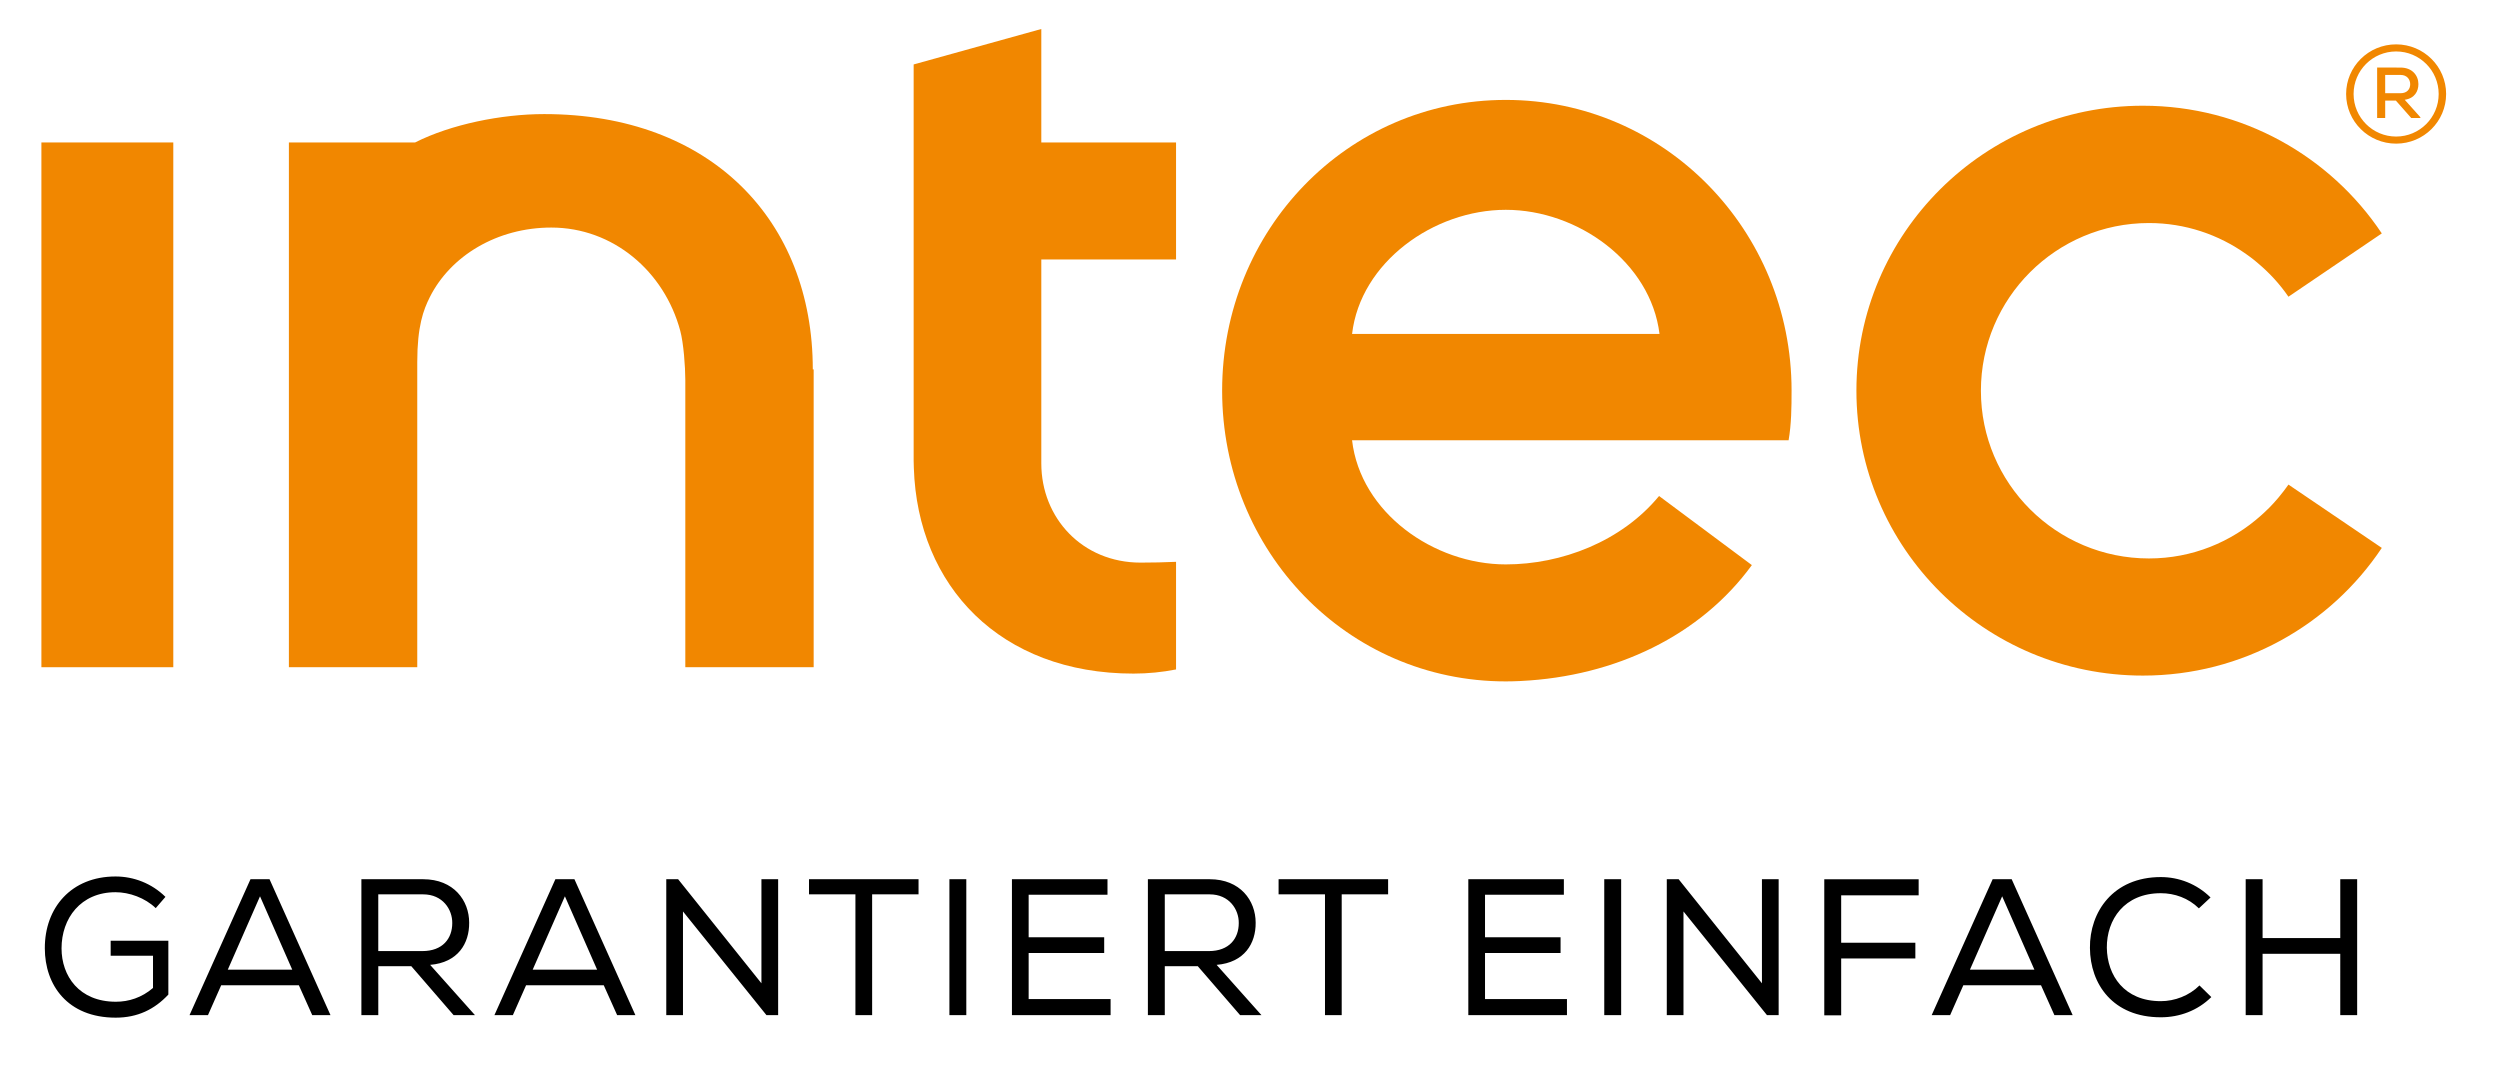
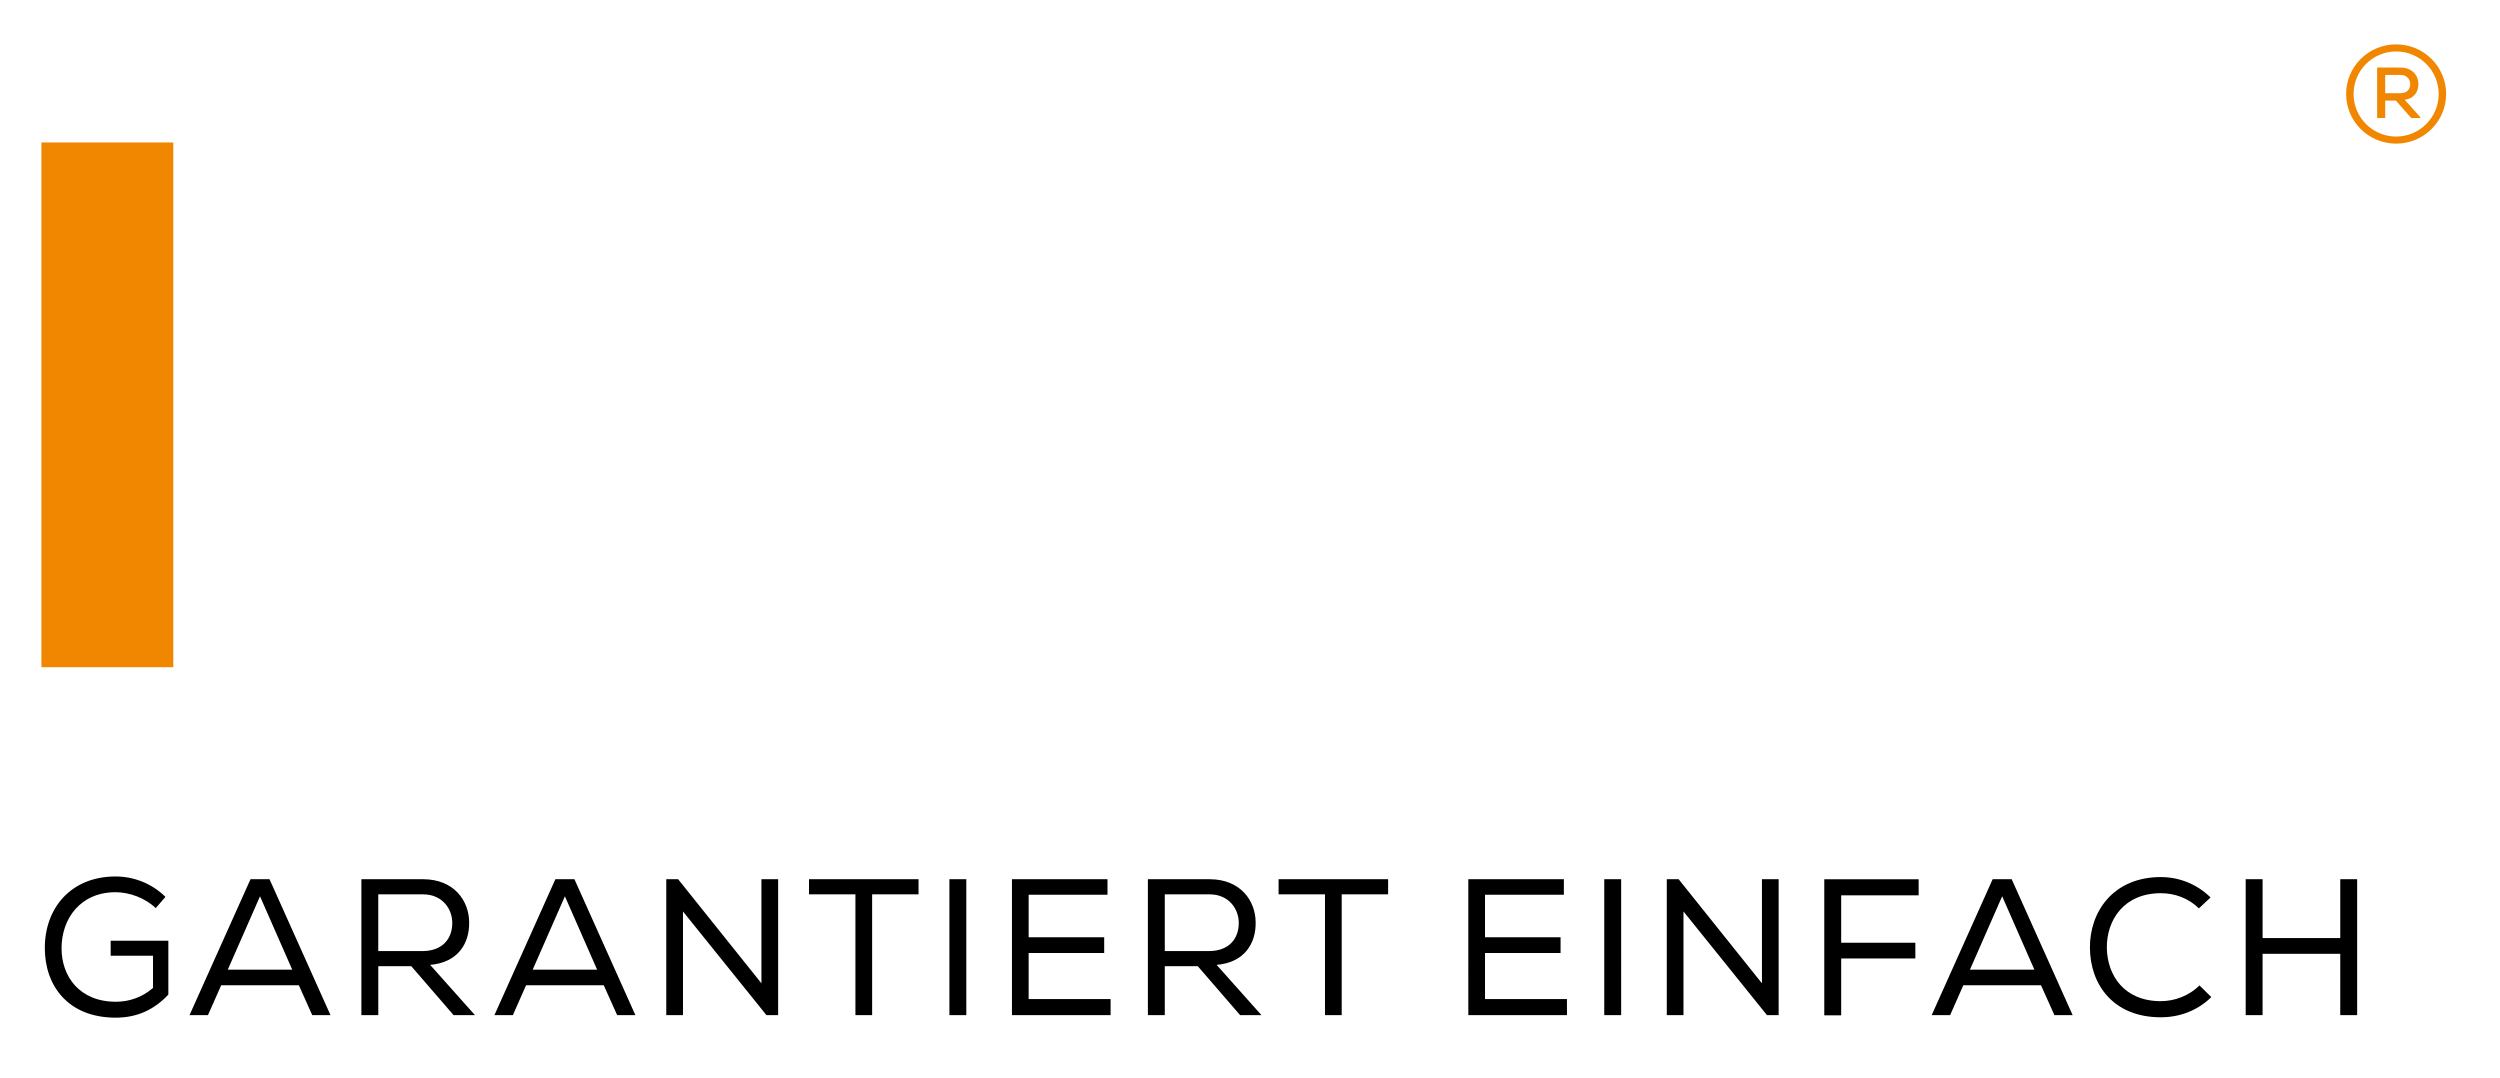
<svg xmlns="http://www.w3.org/2000/svg" version="1.1" id="Ebene_1" x="0px" y="0px" width="232px" height="100px" viewBox="0 0 232 100" enable-background="new 0 0 232 100" xml:space="preserve">
  <g>
-     <path fill="#F18700" d="M166.258,36.253c0-14.901-11.801-26.981-26.521-26.981s-26.323,12.08-26.323,26.981   s11.604,26.981,26.323,26.981l0,0c0.454,0,0.903-0.014,1.353-0.035c0.021,0,0.043-0.002,0.064-0.004   c8.74-0.43,16.664-4.211,21.418-10.754l-8.611-6.412c-3.496,4.24-9.065,6.348-14.224,6.348c-6.694,0-13.489-4.805-14.265-11.518   h40.51C166.239,39.361,166.258,37.826,166.258,36.253L166.258,36.253z M154.002,30.988h-28.529   c0.775-6.647,7.57-11.517,14.265-11.517S153.193,24.341,154.002,30.988L154.002,30.988z" />
-     <path fill="#F18700" d="M75.508,61.918v-27.64h-0.081c0-13.82-9.462-23.691-24.927-23.691c-3.961,0-8.648,0.949-11.977,2.632   H26.809v48.698l0,0h11.912V33.621c0-3.37,0.579-4.871,1.156-6.027c1.922-3.852,6.256-6.477,11.281-6.477l0,0l0,0   c5.729,0,10.49,4.055,11.971,9.585c0.305,1.138,0.468,3.323,0.468,4.563v26.652H75.508L75.508,61.918z" />
-     <path fill="#F18700" d="M212.368,27.535l8.663-5.875c-4.76-7.139-12.91-11.849-22.168-11.849   c-14.685,0-26.588,11.838-26.588,26.442s11.903,26.442,26.588,26.442c9.258,0,17.408-4.71,22.168-11.849l-8.663-5.876   c-0.269,0.391-0.56,0.765-0.862,1.129c-0.033,0.041-0.066,0.081-0.1,0.121c-0.267,0.313-0.54,0.619-0.83,0.91   c-0.168,0.172-0.346,0.334-0.521,0.498c-0.072,0.066-0.146,0.133-0.219,0.198c-2.764,2.479-6.404,3.999-10.412,3.999   c-8.613,0-15.596-6.968-15.596-15.563s6.982-15.564,15.596-15.564c3.367,0,6.478,1.076,9.027,2.887   c0.266,0.186,0.525,0.379,0.777,0.581c0.104,0.083,0.202,0.17,0.303,0.256C210.611,25.328,211.569,26.371,212.368,27.535   L212.368,27.535z" />
    <polygon fill="#F18700" points="3.842,13.22 3.842,61.918 16.082,61.918 16.082,44.234 16.082,13.22 3.842,13.22  " />
-     <path fill="#F18700" d="M96.633,42.998c0-0.111,0-18.92,0-18.92h12.504V13.22H96.633V2.69L84.787,5.981v36.787l0.017,0.658   c0.349,10.962,8.012,19.084,20.384,19.084c1.352,0,2.671-0.134,3.949-0.385v-9.988c-1.079,0.048-2.176,0.074-3.289,0.074   c-0.001,0-0.002,0-0.002,0C100.449,52.211,96.633,48.086,96.633,42.998L96.633,42.998z" />
    <path fill="#F18700" d="M227,8.723c0-2.544-2.078-4.606-4.64-4.606c-2.562,0-4.64,2.062-4.64,4.606c0,2.544,2.077,4.607,4.64,4.607   C224.922,13.33,227,11.268,227,8.723L227,8.723z M226.309,8.723c0,2.181-1.768,3.949-3.948,3.949s-3.948-1.768-3.948-3.949   s1.768-3.948,3.948-3.948S226.309,6.542,226.309,8.723L226.309,8.723z" />
    <path fill="#F18700" d="M224.555,10.817l-1.397-1.558c0.923-0.134,1.271-0.788,1.271-1.457c0-0.789-0.568-1.531-1.652-1.531   c-0.729,0-1.451-0.006-2.179-0.006v4.686h0.748V9.333h0.989l1.426,1.618h0.875L224.555,10.817L224.555,10.817z M222.775,6.953   c0.616,0,0.891,0.441,0.891,0.862c0,0.441-0.274,0.836-0.896,0.836h-1.425V6.953H222.775L222.775,6.953z" />
    <path d="M15.353,83.23c-1.279-1.262-2.956-1.893-4.632-1.893c-4.109,0-6.578,2.902-6.561,6.67c0,3.387,2.092,6.432,6.578,6.432   c2.037,0,3.605-0.773,4.885-2.143v-4.994h-5.353v1.389h3.929v2.992c-1.045,0.9-2.253,1.279-3.442,1.279   c-3.425,0-5.046-2.396-5.046-4.955c0-2.775,1.766-5.209,5.01-5.209c1.279,0,2.739,0.521,3.73,1.477L15.353,83.23L15.353,83.23z    M23.246,81.592l-5.659,12.615h1.712l1.227-2.775h7.208l1.243,2.775h1.694l-5.659-12.615H23.246L23.246,81.592z M27.121,89.988   h-5.984l2.992-6.812L27.121,89.988L27.121,89.988z M42.097,94.207h1.982l-4.163-4.668c2.596-0.217,3.641-2,3.623-3.912   c0-2.053-1.424-4.035-4.271-4.035h-5.731v12.615h1.568v-4.543h3.063L42.097,94.207L42.097,94.207z M39.195,88.26h-4.091v-5.264   h4.163c1.82,0,2.721,1.406,2.703,2.668C41.971,87.088,41.088,88.26,39.195,88.26L39.195,88.26z M51.539,81.592l-5.658,12.615h1.712   l1.226-2.775h7.209l1.244,2.775h1.693l-5.658-12.615H51.539L51.539,81.592z M55.414,89.988h-5.982l2.991-6.812L55.414,89.988   L55.414,89.988z M61.83,81.592v12.615h1.55v-9.625l7.749,9.625h1.082V81.592h-1.55v9.658l-7.731-9.658H61.83L61.83,81.592z    M79.383,82.996v11.211h1.551V82.996h4.307v-1.404H75.076v1.404H79.383L79.383,82.996z M88.105,94.207h1.568V81.592h-1.568V94.207   L88.105,94.207z M93.908,94.207h9.155v-1.496h-7.604v-4.271h7.01V86.98h-7.01v-3.947h7.316v-1.441h-8.867V94.207L93.908,94.207z    M115.084,94.207h1.982l-4.163-4.668c2.595-0.217,3.641-2,3.622-3.912c0-2.053-1.424-4.035-4.271-4.035h-5.73v12.615h1.568v-4.543   h3.063L115.084,94.207L115.084,94.207z M112.182,88.26h-4.09v-5.264h4.162c1.82,0,2.722,1.406,2.703,2.668   C114.957,87.088,114.074,88.26,112.182,88.26L112.182,88.26z M122.959,82.996v11.211h1.551V82.996h4.307v-1.404h-10.164v1.404   H122.959L122.959,82.996z M136.26,94.207h9.154v-1.496h-7.604v-4.271h7.011V86.98h-7.011v-3.947h7.317v-1.441h-8.867V94.207   L136.26,94.207z M148.875,94.207h1.568V81.592h-1.568V94.207L148.875,94.207z M154.678,81.592v12.615h1.549v-9.625l7.75,9.625   h1.082V81.592h-1.551v9.658l-7.73-9.658H154.678L154.678,81.592z M169.293,81.592v12.633h1.568v-5.281h6.884v-1.459h-6.884v-4.398   h7.19v-1.494H169.293L169.293,81.592z M184.918,81.592l-5.659,12.615h1.712l1.226-2.775h7.209l1.243,2.775h1.694l-5.659-12.615   H184.918L184.918,81.592z M188.793,89.988h-5.984l2.992-6.812L188.793,89.988L188.793,89.988z M205.211,92.529l-1.1-1.08   c-0.955,0.955-2.308,1.459-3.587,1.459c-3.405,0-4.974-2.396-5.01-4.955c-0.019-2.613,1.622-5.064,5.01-5.064   c1.279,0,2.56,0.451,3.532,1.406l1.082-1.01c-1.279-1.262-2.938-1.893-4.614-1.893c-4.433,0-6.614,3.244-6.578,6.578   c0.019,3.352,2.127,6.434,6.578,6.434C202.255,94.404,203.932,93.791,205.211,92.529L205.211,92.529z M217.177,94.207h1.567V81.592   h-1.567v5.461h-7.209v-5.461H208.4v12.615h1.567v-5.695h7.209V94.207L217.177,94.207z" />
  </g>
</svg>